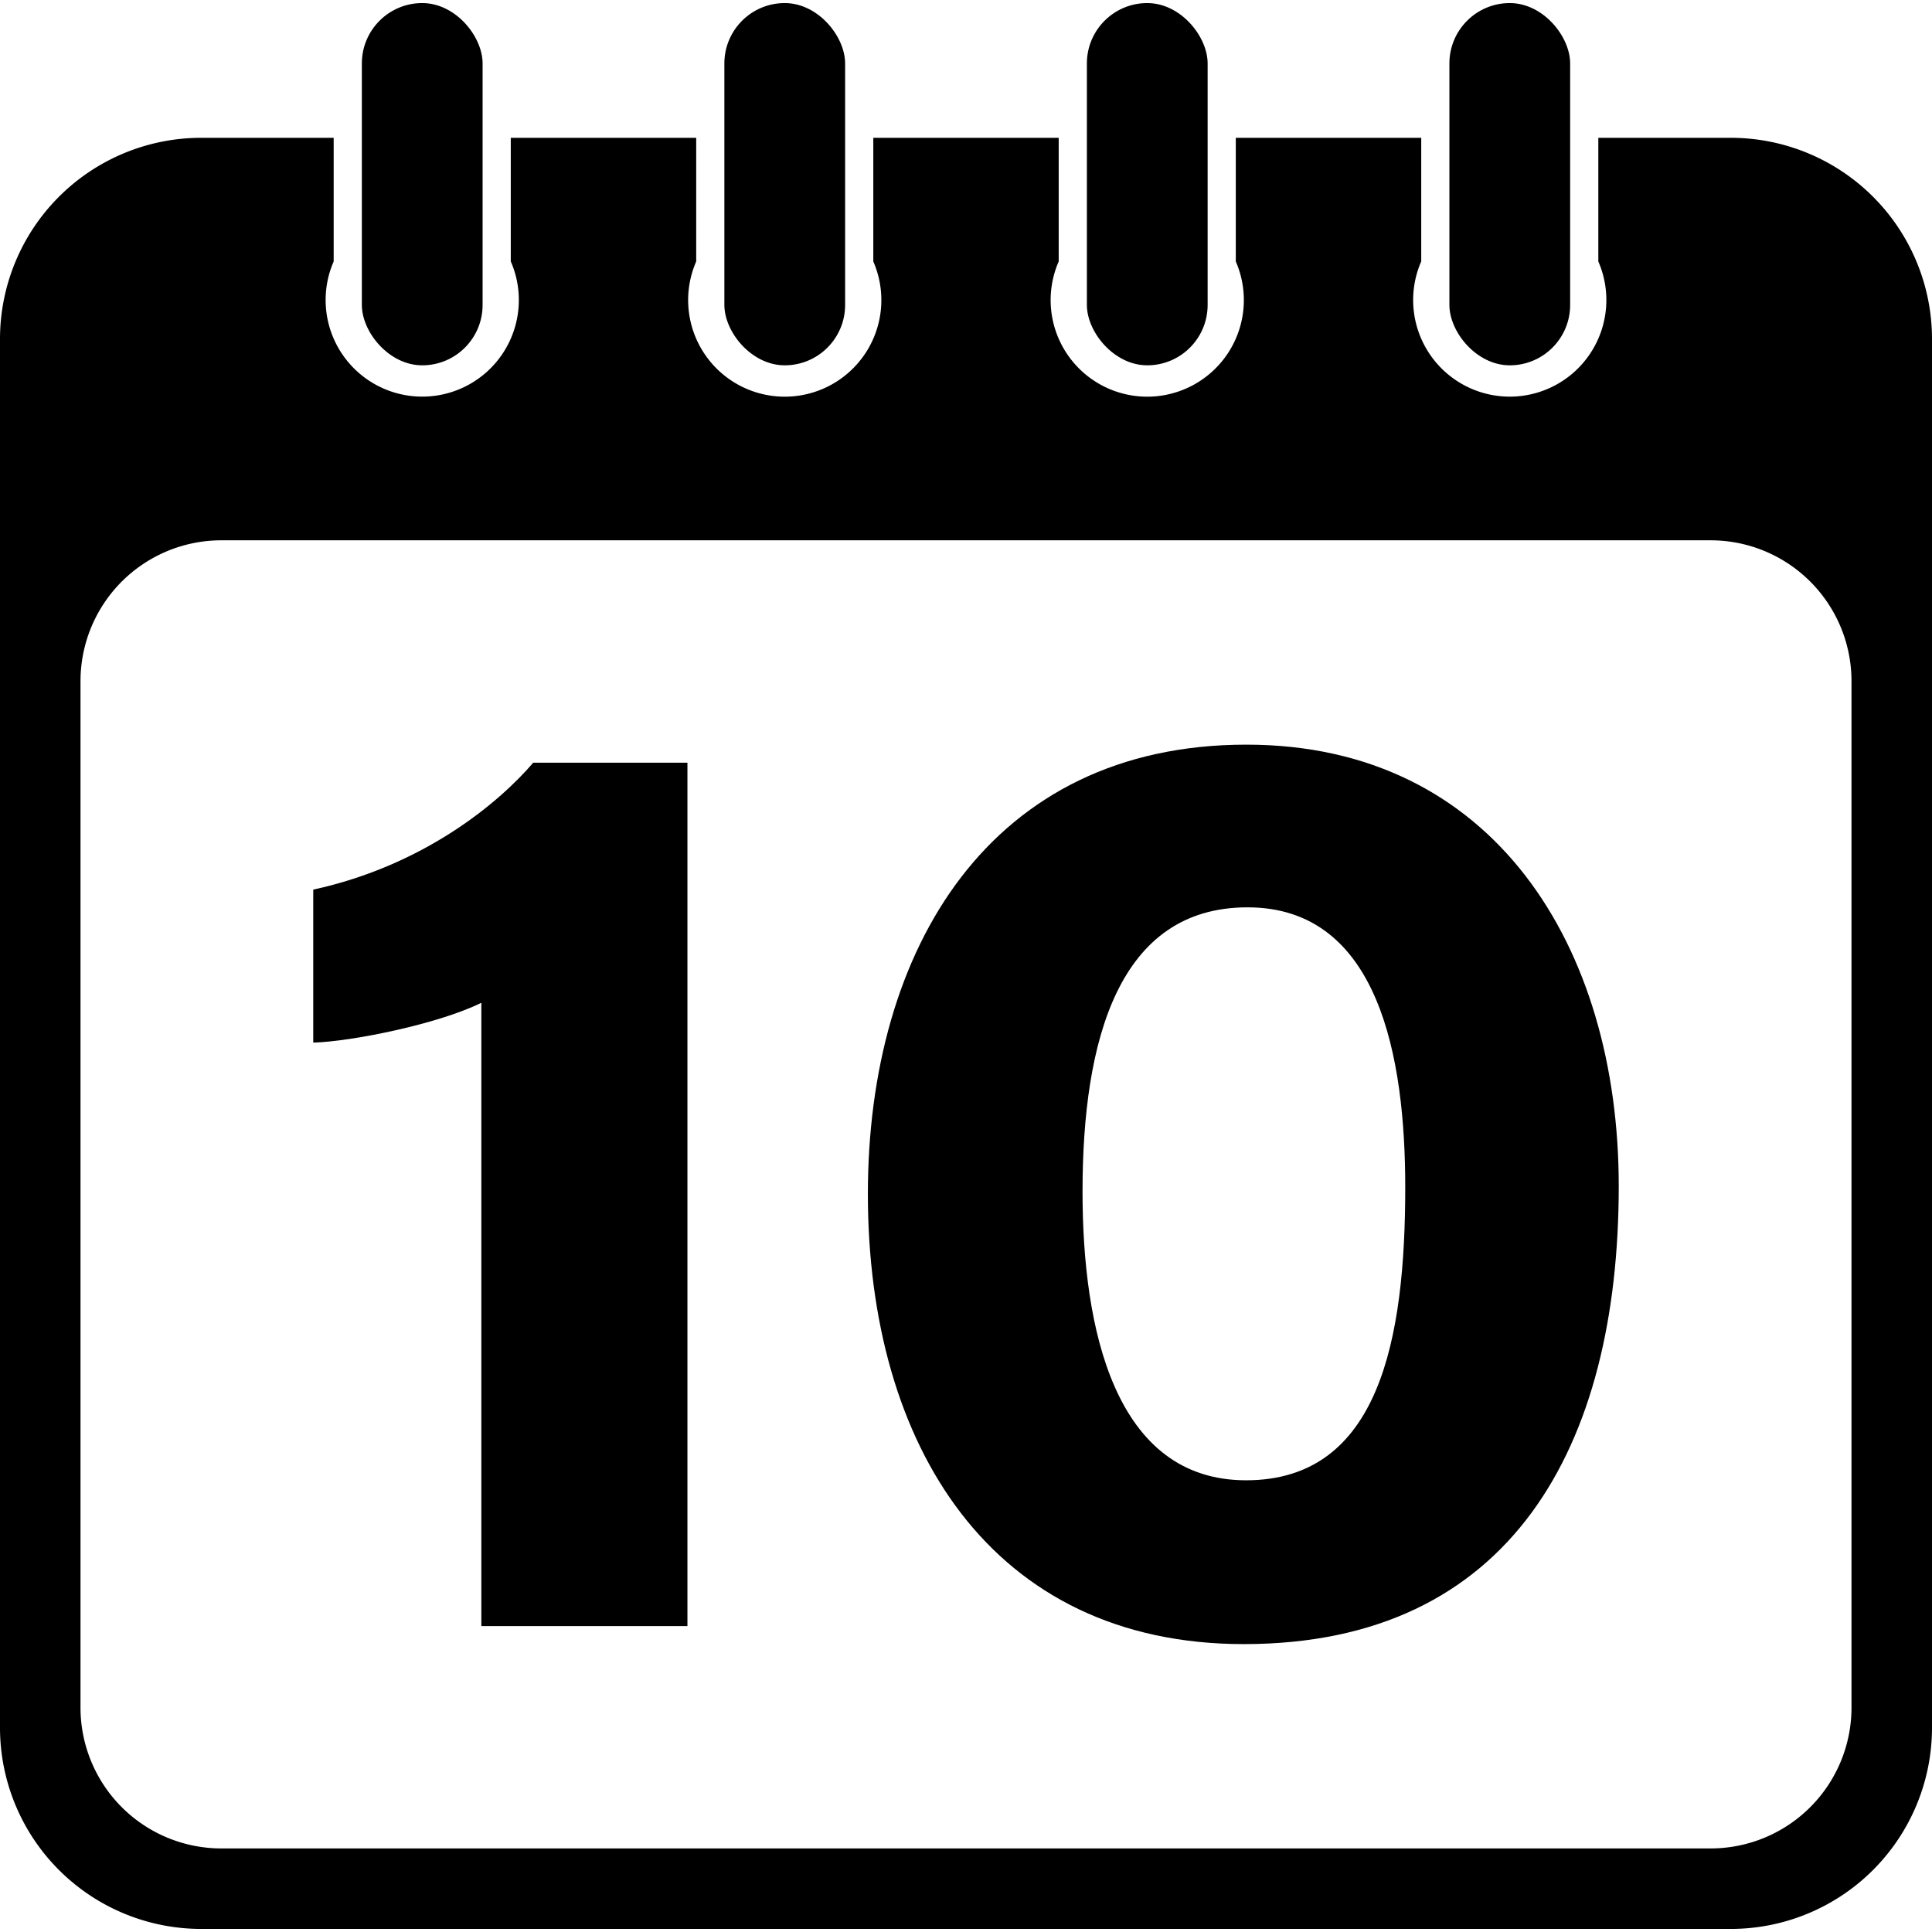
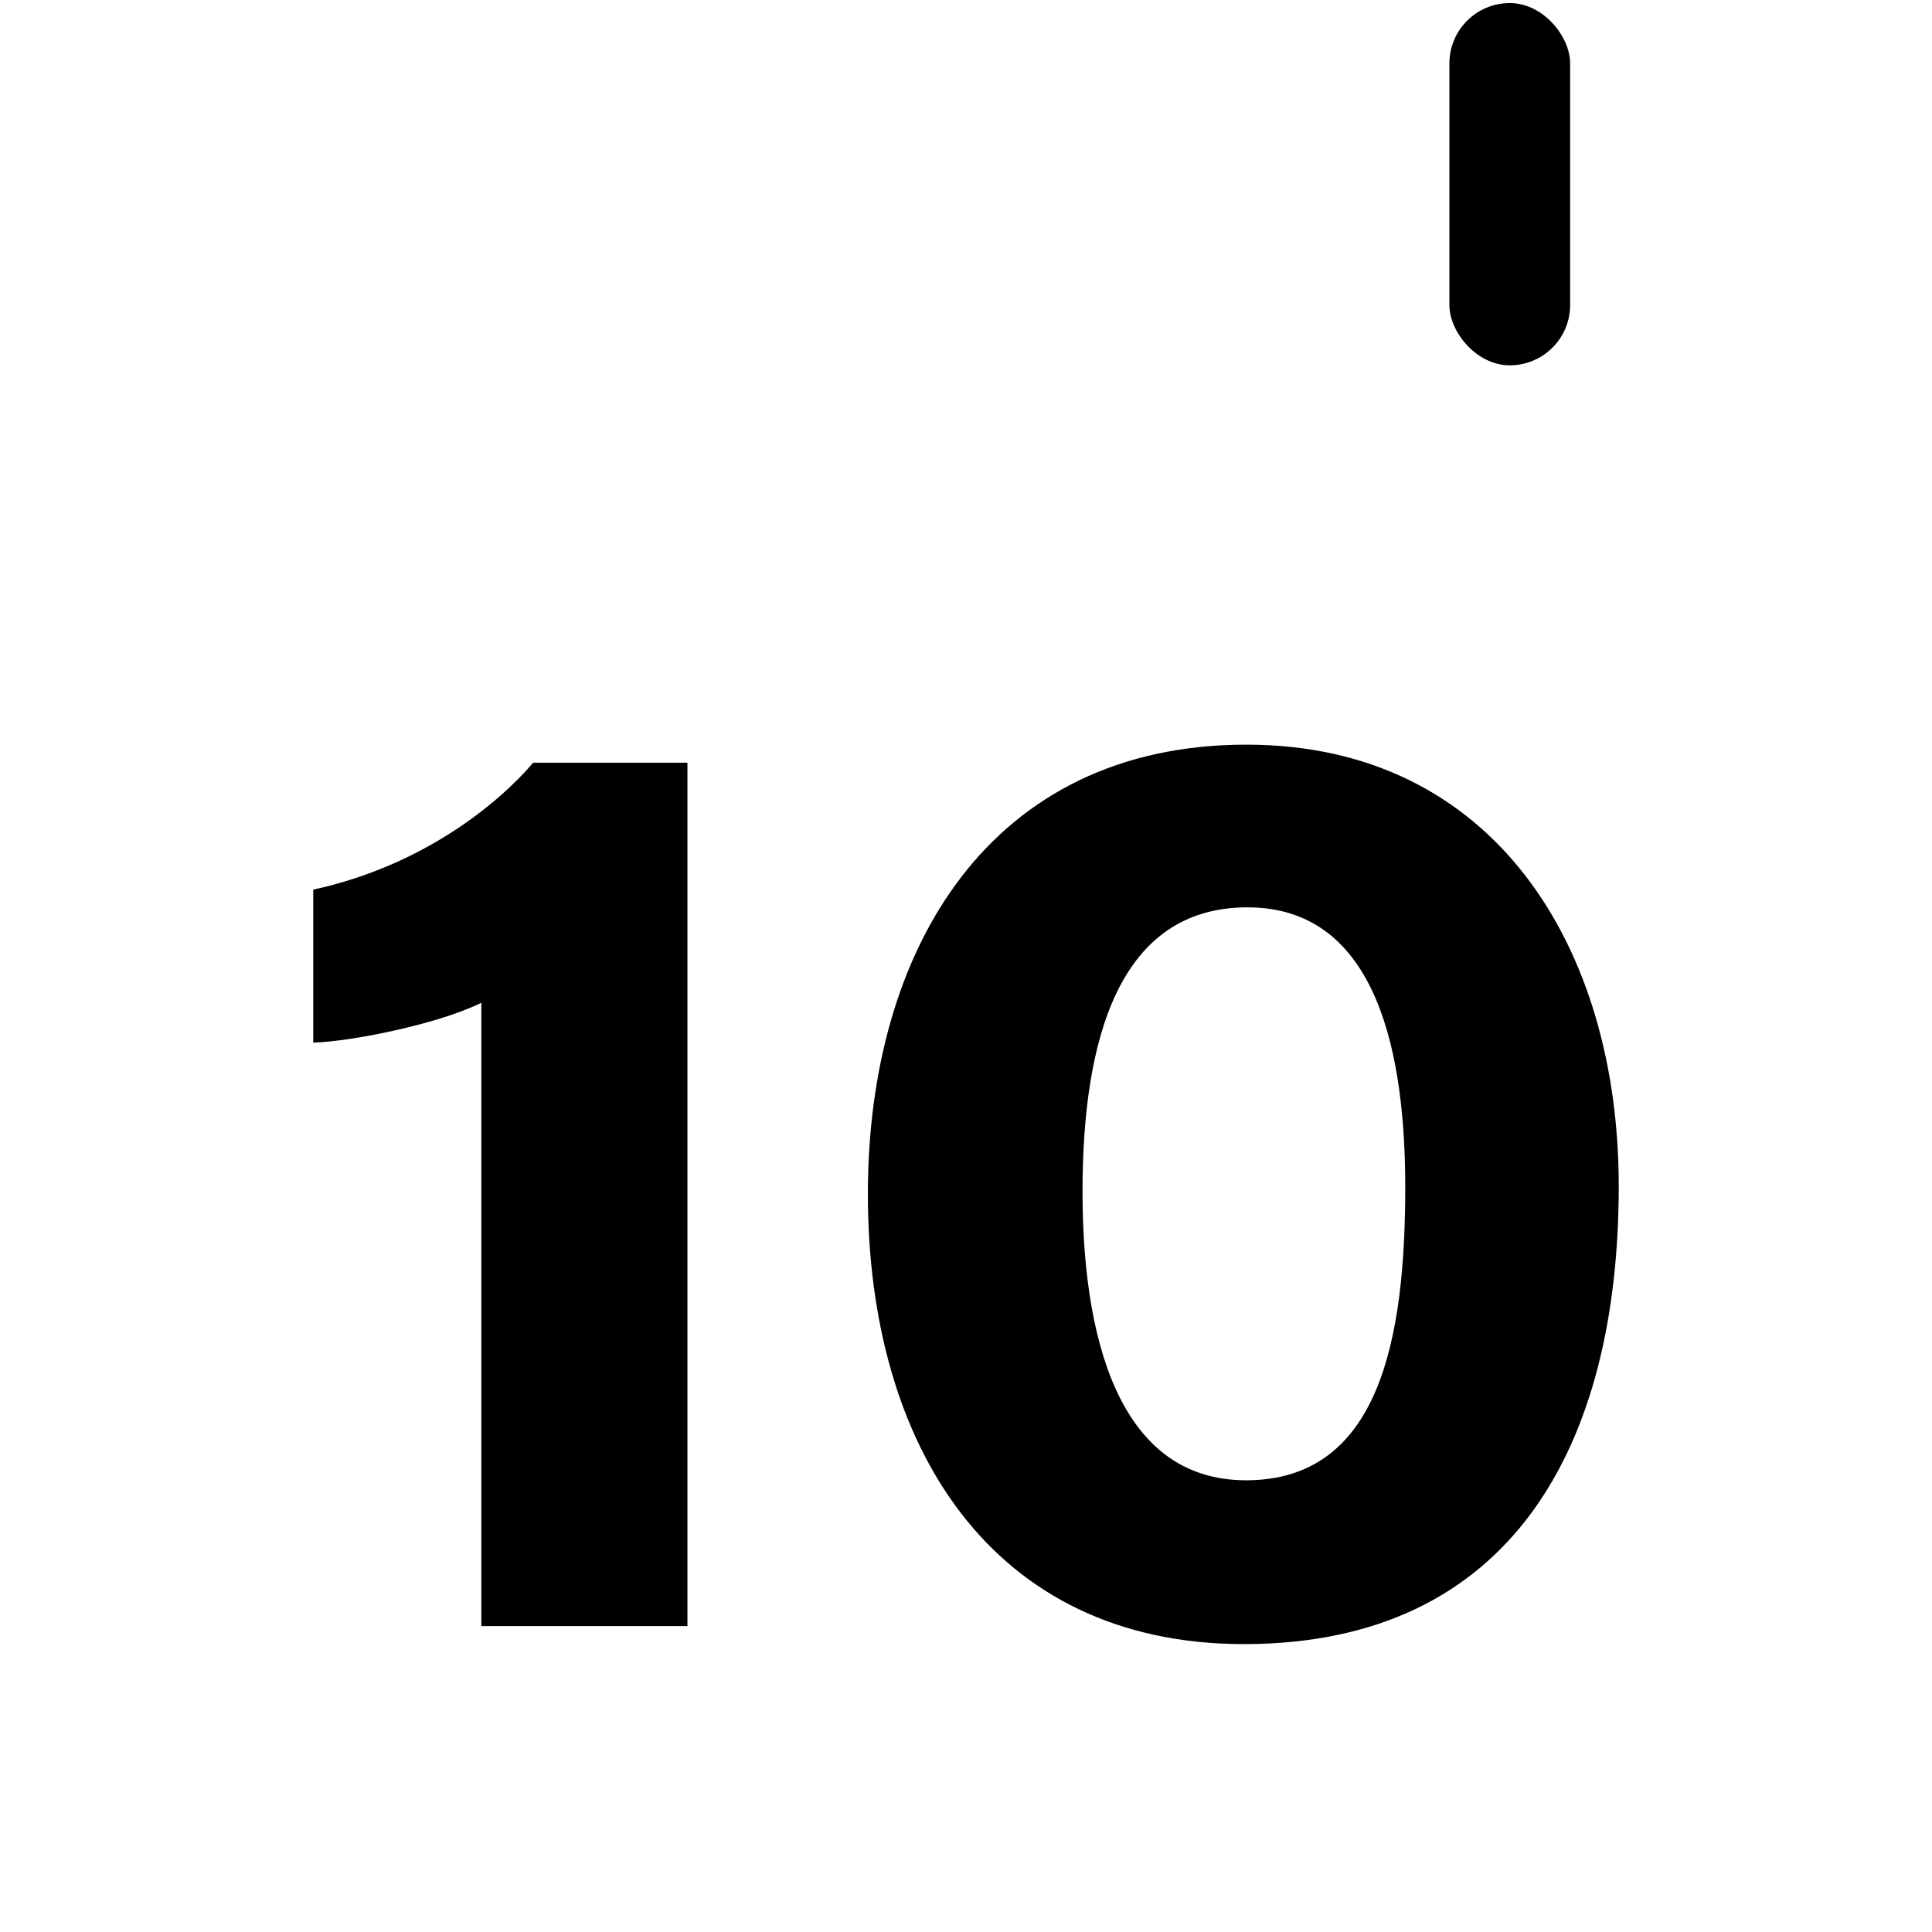
<svg xmlns="http://www.w3.org/2000/svg" height="512" viewBox="0 0 480 478.476" width="512">
  <g id="Layer_2" data-name="Layer 2">
    <g id="Style07">
      <g id="_10" data-name="10">
        <g id="Calendar">
-           <path d="m430 33.476h-32.9v30.724a24 24 0 1 1 -44-.02v-30.7h-46.07v30.72a24 24 0 1 1 -44 0v-30.724h-46.06v30.724a24 24 0 1 1 -44 0v-30.724h-46.07v30.7a24 24 0 1 1 -44 .02v-30.72h-32.9a50 50 0 0 0 -50 50v345a50.005 50.005 0 0 0 50 50h380a50.005 50.005 0 0 0 50-50v-345a50 50 0 0 0 -50-50zm30 390a35 35 0 0 1 -35 35h-370a35 35 0 0 1 -35-35v-255a35 35 0 0 1 35-35h370a35 35 0 0 1 35 35z" />
          <rect height="90" rx="15" width="30" x="360.099" />
-           <rect height="90" rx="15" width="30" x="270.033" />
-           <rect height="90" rx="15" width="30" x="179.967" />
-           <rect height="90" rx="15" width="30" x="89.901" />
        </g>
        <g id="_10-2" data-name="10">
          <path d="m119.589 403.229v-154.857c-10.661 5.285-32.214 9.633-41.762 9.9v-38.011c27.471-5.989 46.081-21.517 54.656-31.538h38.307v214.506z" />
          <path d="m402.173 293.915c0 64.669-26.7 113.795-93.152 113.795-62.571 0-93.4-49.115-93.4-111.836 0-60.98 30.415-111.631 94.036-111.631 61.448 0 92.516 50.203 92.516 109.672zm-133.222 1.395c0 34.02 7.946 71.7 40.634 71.7 33.2 0 39.544-35.171 39.544-72.811 0-31.919-6.384-69.535-39.187-69.535-32.06-.002-40.991 33.007-40.991 70.646z" />
        </g>
      </g>
    </g>
  </g>
</svg>